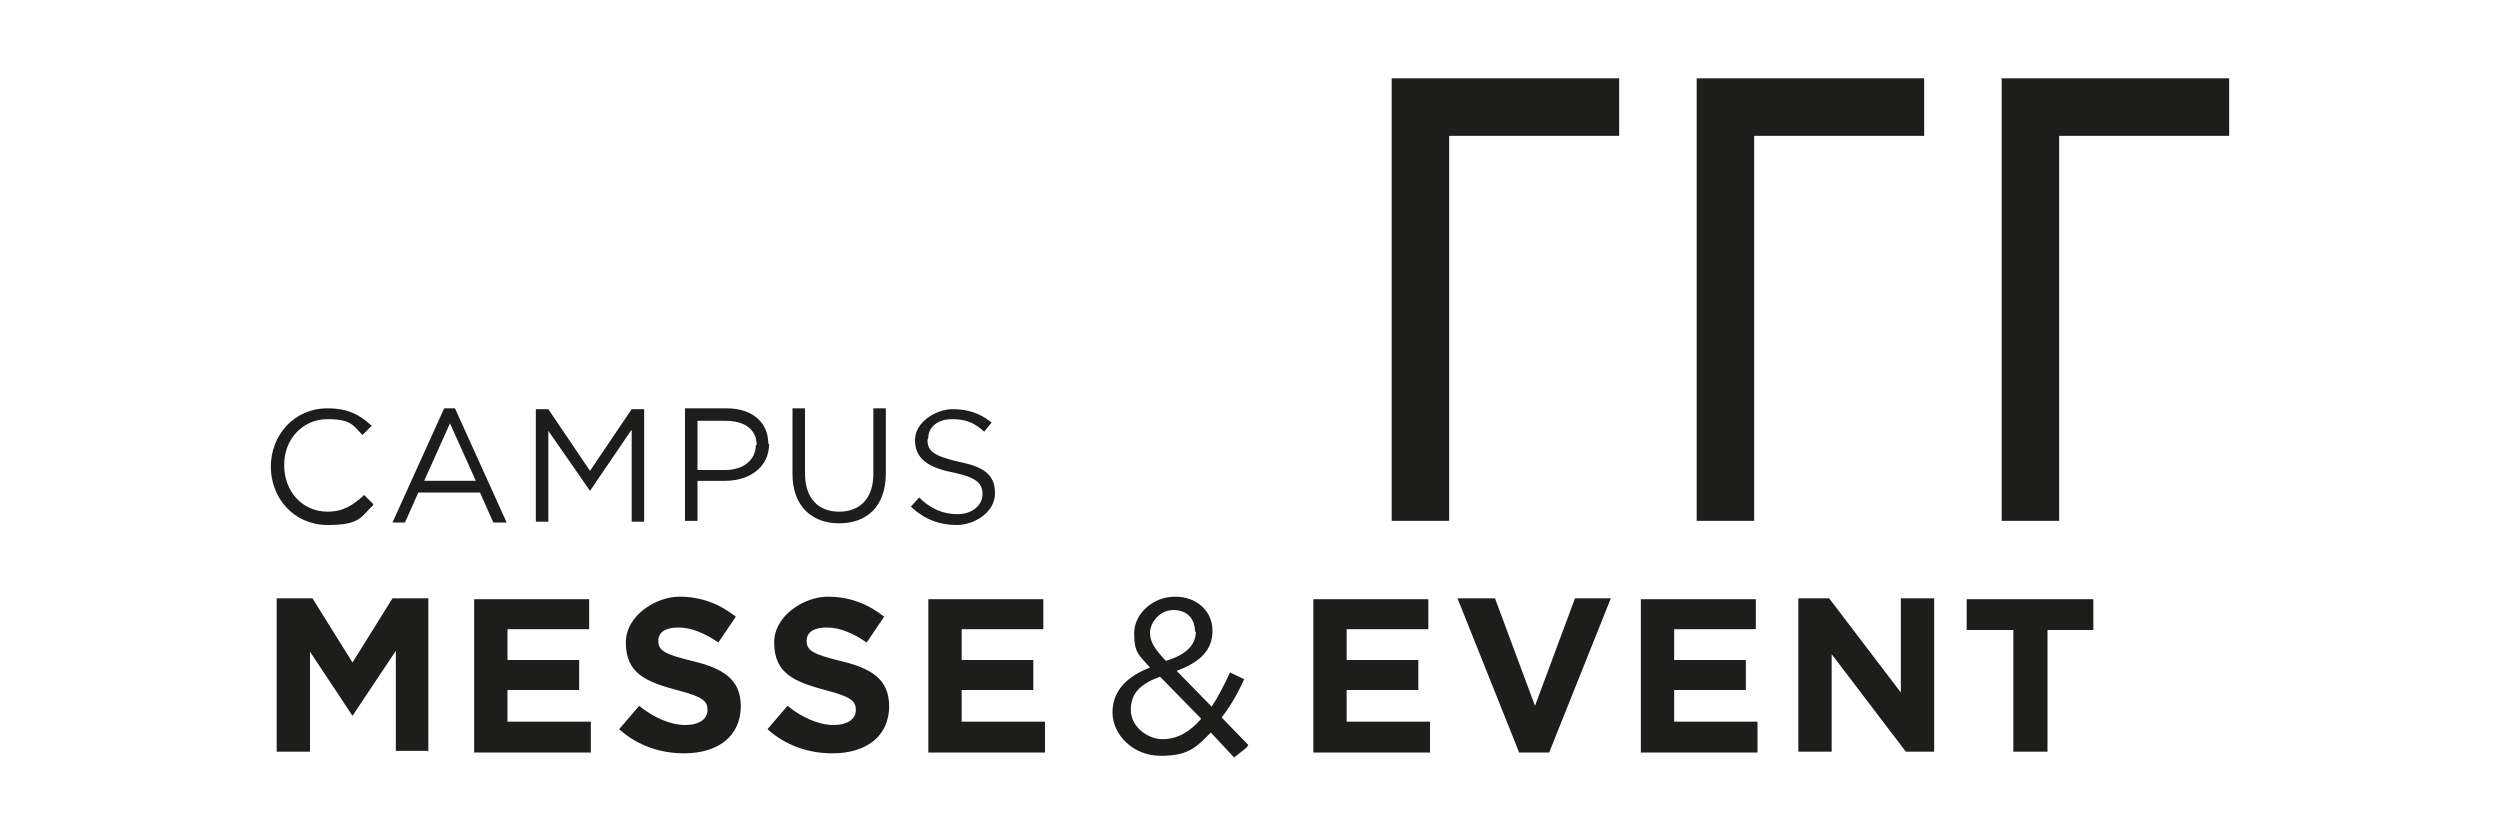
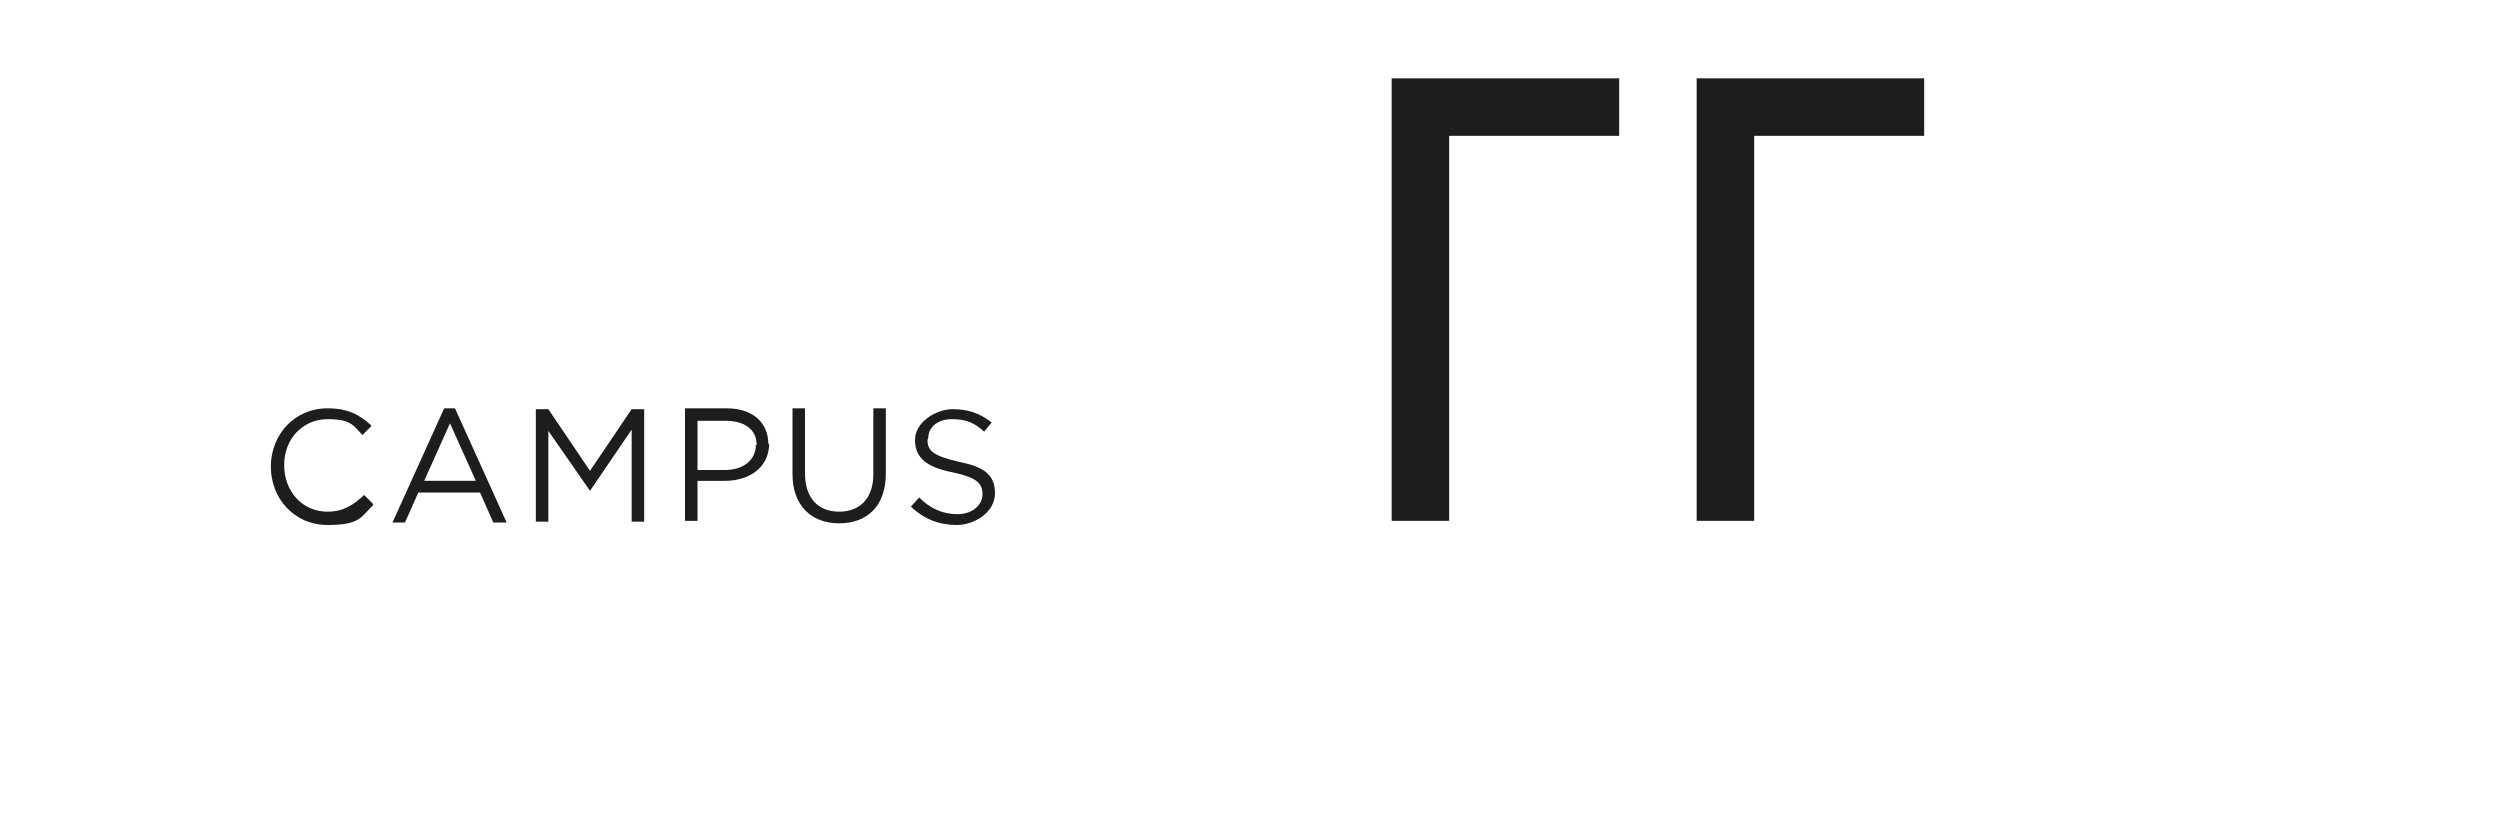
<svg xmlns="http://www.w3.org/2000/svg" id="Ebene_1" version="1.1" viewBox="0 0 300 100">
  <defs>
    <style>
      .st0 {
        fill: #1d1d1b;
      }
    </style>
  </defs>
  <g id="Ebene_11">
    <g>
-       <path class="st0" d="M251.2,75.6v-3.7h-15.2v3.7h5.6v14.6h4.1v-14.6h5.6,0ZM232.1,90.2v-18.4h-4v11.3l-8.6-11.3h-3.7v18.4h4v-11.7l8.9,11.7h3.5ZM210.9,90.2v-3.6h-10v-3.8h8.6v-3.6h-8.6v-3.7h9.8v-3.6h-13.8v18.4h14ZM193.3,71.8h-4.3l-4.8,12.9-4.8-12.9h-4.5l7.4,18.5h3.6l7.4-18.5h0ZM171.6,90.2v-3.6h-10v-3.8h8.6v-3.6h-8.6v-3.7h9.8v-3.6h-13.8v18.4h14ZM144.1,86.3c-1.3,1.5-2.8,2.4-4.6,2.4s-3.8-1.5-3.8-3.5,1.1-3.1,3.5-4l4.9,5h0ZM143.5,75.8c0,1.6-1.2,2.8-3.6,3.5-1.4-1.5-1.9-2.3-1.9-3.4s1.1-2.7,2.8-2.7,2.6,1.1,2.6,2.6M149.8,89.4l-3.2-3.3c1-1.3,1.9-2.8,2.7-4.6l-1.7-.8c-.7,1.5-1.4,2.9-2.2,4.1l-4.2-4.3c2.7-1,4.3-2.4,4.3-4.8s-1.9-4.1-4.5-4.1-4.9,2-4.9,4.4.6,2.6,1.9,4.1c-2.8,1.1-4.5,2.8-4.5,5.4s2.4,5.2,5.8,5.2,4.3-1.1,6-2.8l2.8,3,1.5-1.2h0ZM125.4,90.2v-3.6h-10v-3.8h8.6v-3.6h-8.6v-3.7h9.8v-3.6h-13.8v18.4h14ZM106.7,84.8h0c0-3.3-2.1-4.6-5.9-5.5-3.2-.8-4-1.2-4-2.4h0c0-1,.8-1.6,2.4-1.6s3.2.7,4.8,1.8l2.1-3.1c-1.9-1.5-4.1-2.4-6.8-2.4s-6.4,2.2-6.4,5.5h0c0,3.7,2.4,4.7,6.1,5.7,3.1.8,3.7,1.3,3.7,2.4h0c0,1.1-1,1.8-2.7,1.8s-3.8-.9-5.5-2.3l-2.4,2.8c2.2,2,5,2.9,7.8,2.9,4,0,6.8-2,6.8-5.7M88.9,84.8h0c0-3.3-2.1-4.6-5.9-5.5-3.2-.8-4-1.2-4-2.4h0c0-1,.8-1.6,2.4-1.6s3.2.7,4.8,1.8l2.1-3.1c-1.9-1.5-4.1-2.4-6.8-2.4s-6.4,2.2-6.4,5.5h0c0,3.7,2.4,4.7,6.1,5.7,3.1.8,3.7,1.3,3.7,2.4h0c0,1.1-1,1.8-2.7,1.8s-3.8-.9-5.5-2.3l-2.4,2.8c2.2,2,5,2.9,7.8,2.9,4,0,6.8-2,6.8-5.7M70.9,90.2v-3.6h-10v-3.8h8.6v-3.6h-8.6v-3.7h9.8v-3.6h-13.8v18.4h14ZM51.4,90.2v-18.4h-4.3l-4.8,7.7-4.8-7.7h-4.3v18.4h4v-12l5.1,7.7h0l5.2-7.8v12h4-.2Z" />
      <path class="st0" d="M111.4,52.5c0-1.2,1.1-2.2,2.8-2.2s2.7.4,3.9,1.5l.9-1.1c-1.4-1.1-2.8-1.6-4.7-1.6s-4.5,1.5-4.5,3.7,1.5,3.3,4.6,3.9c2.8.6,3.5,1.3,3.5,2.6s-1.2,2.4-3,2.4-3.3-.7-4.6-2l-1,1.1c1.6,1.5,3.4,2.2,5.5,2.2s4.6-1.5,4.6-3.8-1.4-3.2-4.4-3.8c-3-.7-3.7-1.3-3.7-2.6M106.3,49h-1.5v7.9c0,2.9-1.6,4.5-4.1,4.5s-4.1-1.6-4.1-4.6v-7.8h-1.5v7.9c0,3.8,2.3,5.9,5.6,5.9s5.6-2,5.6-6v-7.7h0ZM90.7,53.4c0,1.8-1.5,3-3.7,3h-3.3v-5.9h3.4c2.2,0,3.7,1,3.7,2.9M92.2,53.3c0-2.7-2-4.3-5-4.3h-5v13.5h1.5v-4.8h3.3c2.8,0,5.3-1.5,5.3-4.5M75.8,51.6v11h1.5v-13.5h-1.5l-5,7.4-5-7.4h-1.5v13.5h1.5v-10.9l5,7.2h0l4.9-7.2h0ZM57.1,57.7h-6.2l3.1-6.9,3.1,6.9ZM54.7,49h-1.4l-6.2,13.7h1.5l1.6-3.6h7.4l1.6,3.6h1.6l-6.2-13.7h0ZM44.7,60.4l-1-1c-1.3,1.2-2.5,2-4.4,2-3,0-5.2-2.4-5.2-5.6s2.3-5.5,5.2-5.5,3.1.8,4.2,1.9l1.1-1.1c-1.4-1.3-2.8-2.1-5.3-2.1-4,0-6.8,3.2-6.8,7s2.8,7,6.8,7,4-1,5.5-2.4" />
      <g>
        <polygon class="st0" points="173.9 62.5 167 62.5 167 9.4 194.3 9.4 194.3 16.3 173.9 16.3 173.9 62.5" />
-         <polygon class="st0" points="247.1 62.5 240.2 62.5 240.2 9.4 267.5 9.4 267.5 16.3 247.1 16.3 247.1 62.5" />
        <polygon class="st0" points="210.5 62.5 203.6 62.5 203.6 9.4 230.9 9.4 230.9 16.3 210.5 16.3 210.5 62.5" />
      </g>
    </g>
  </g>
</svg>